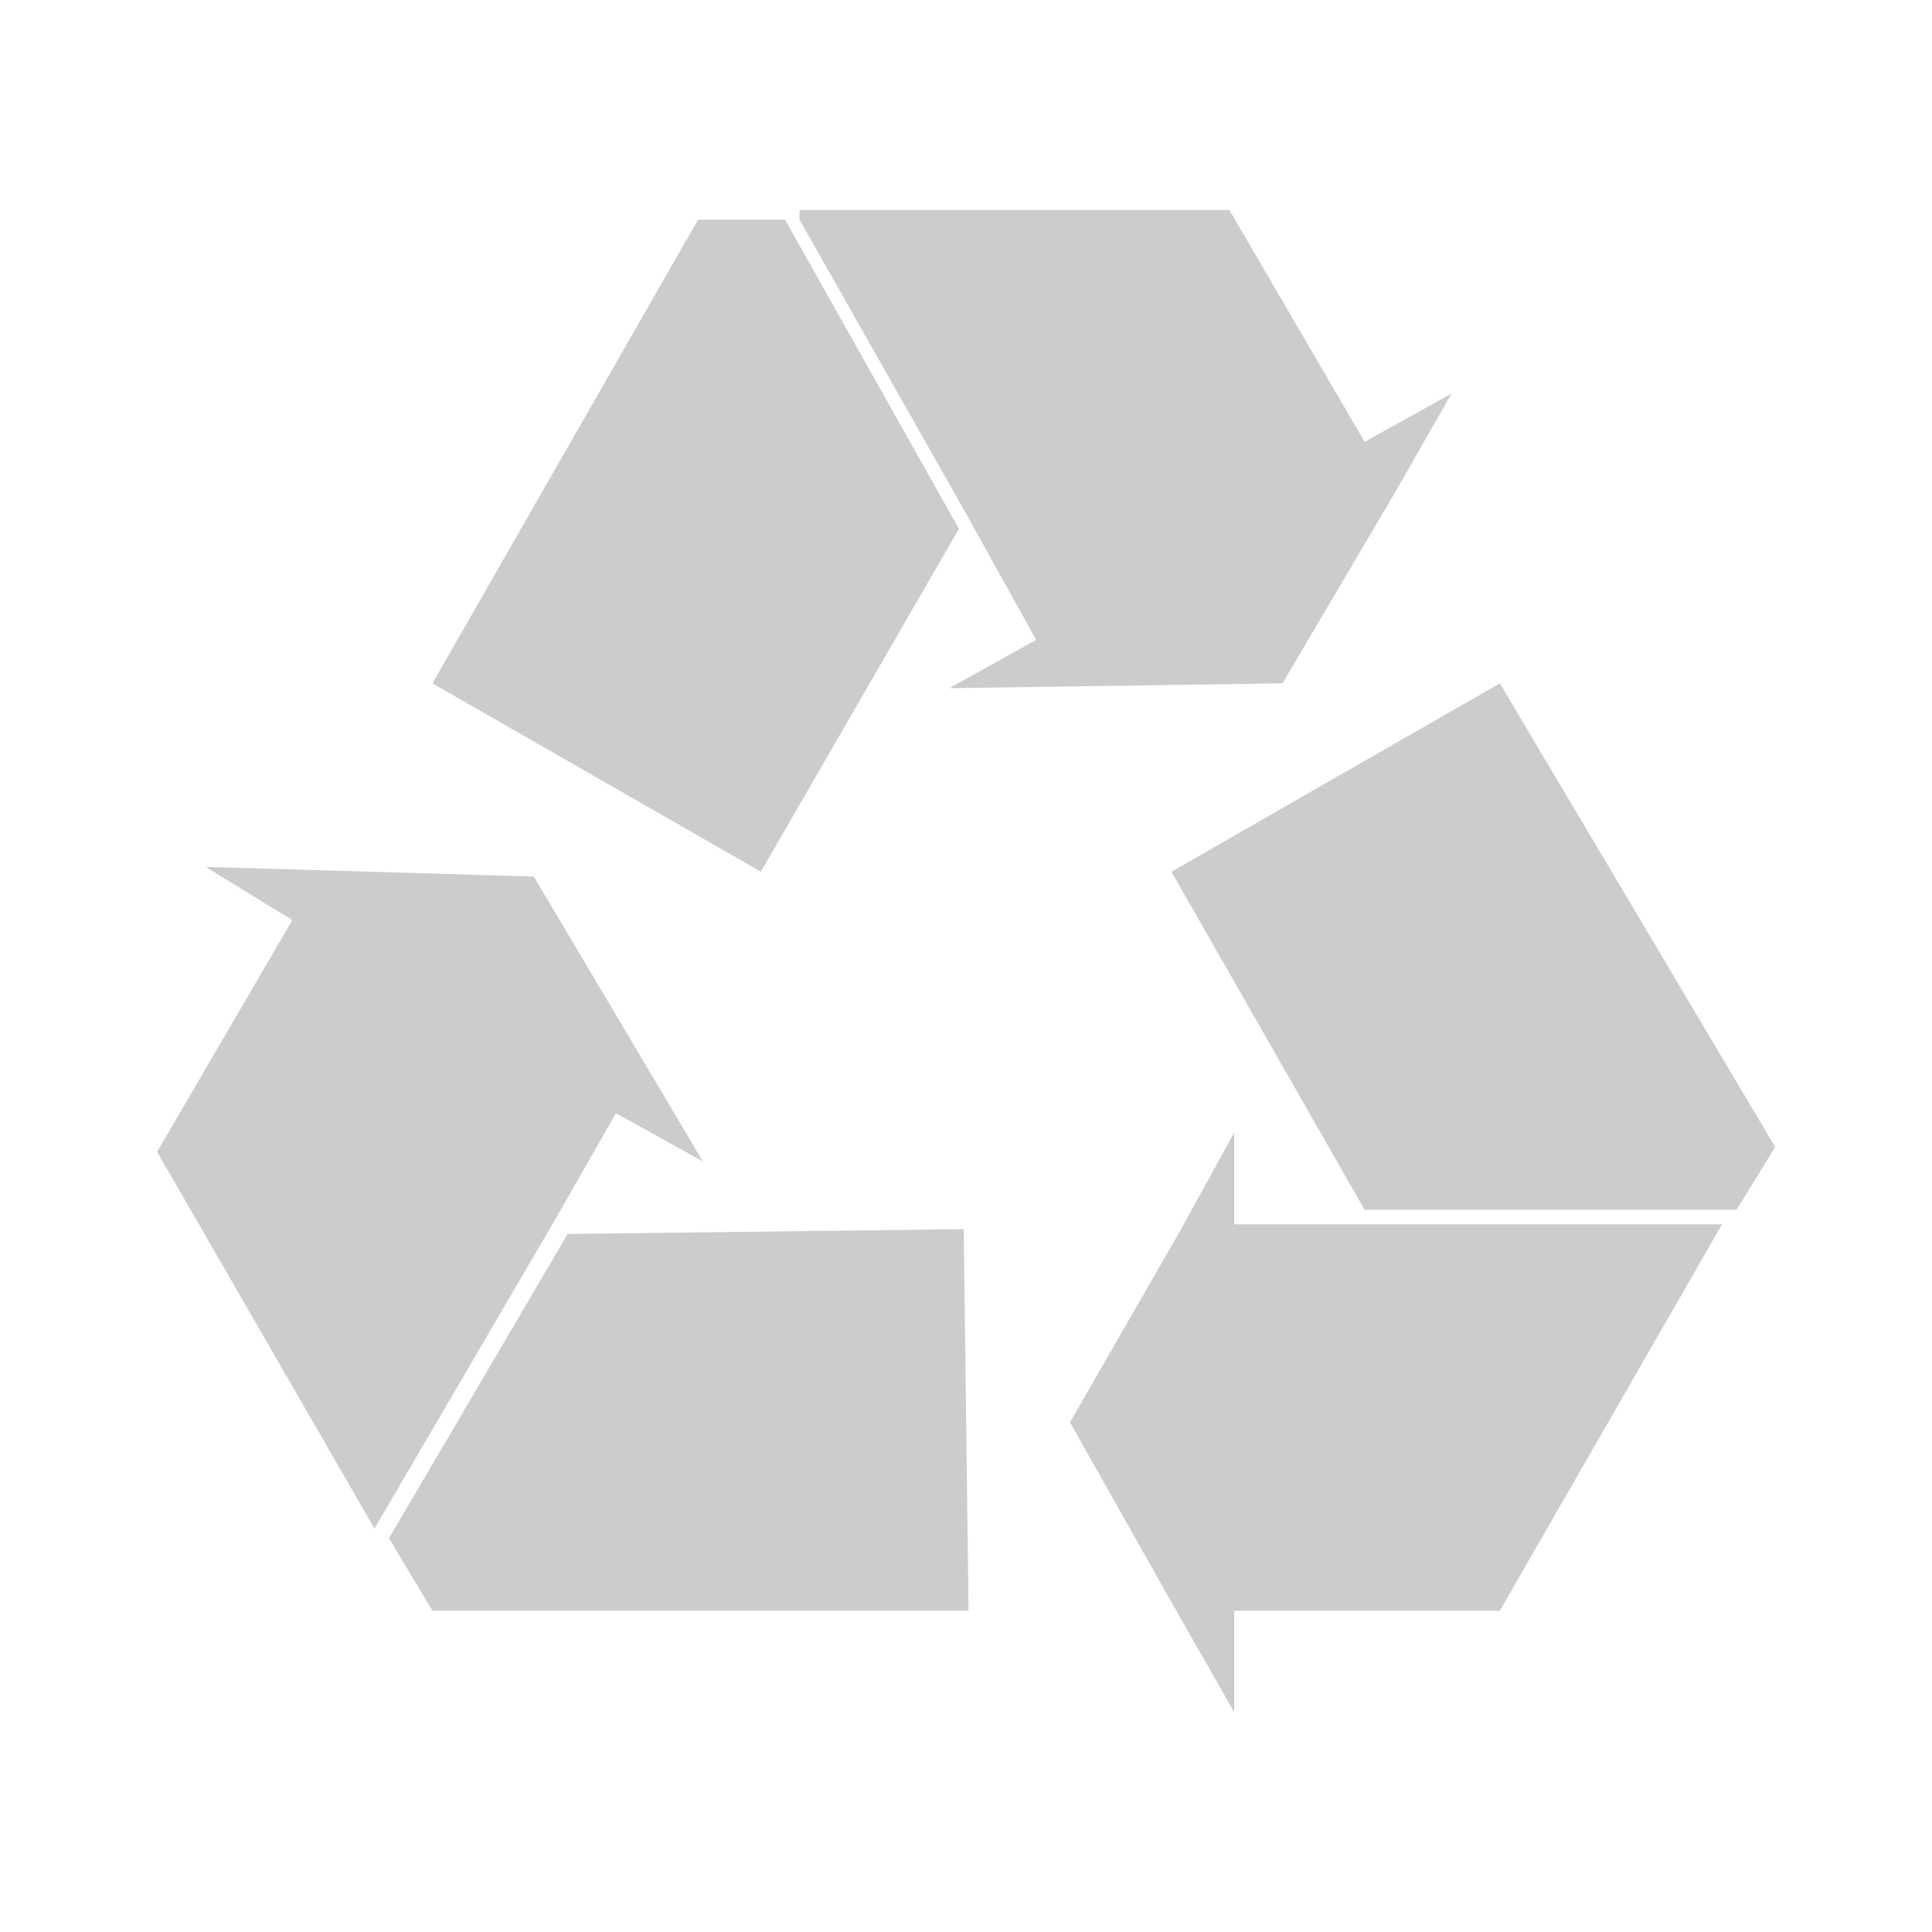
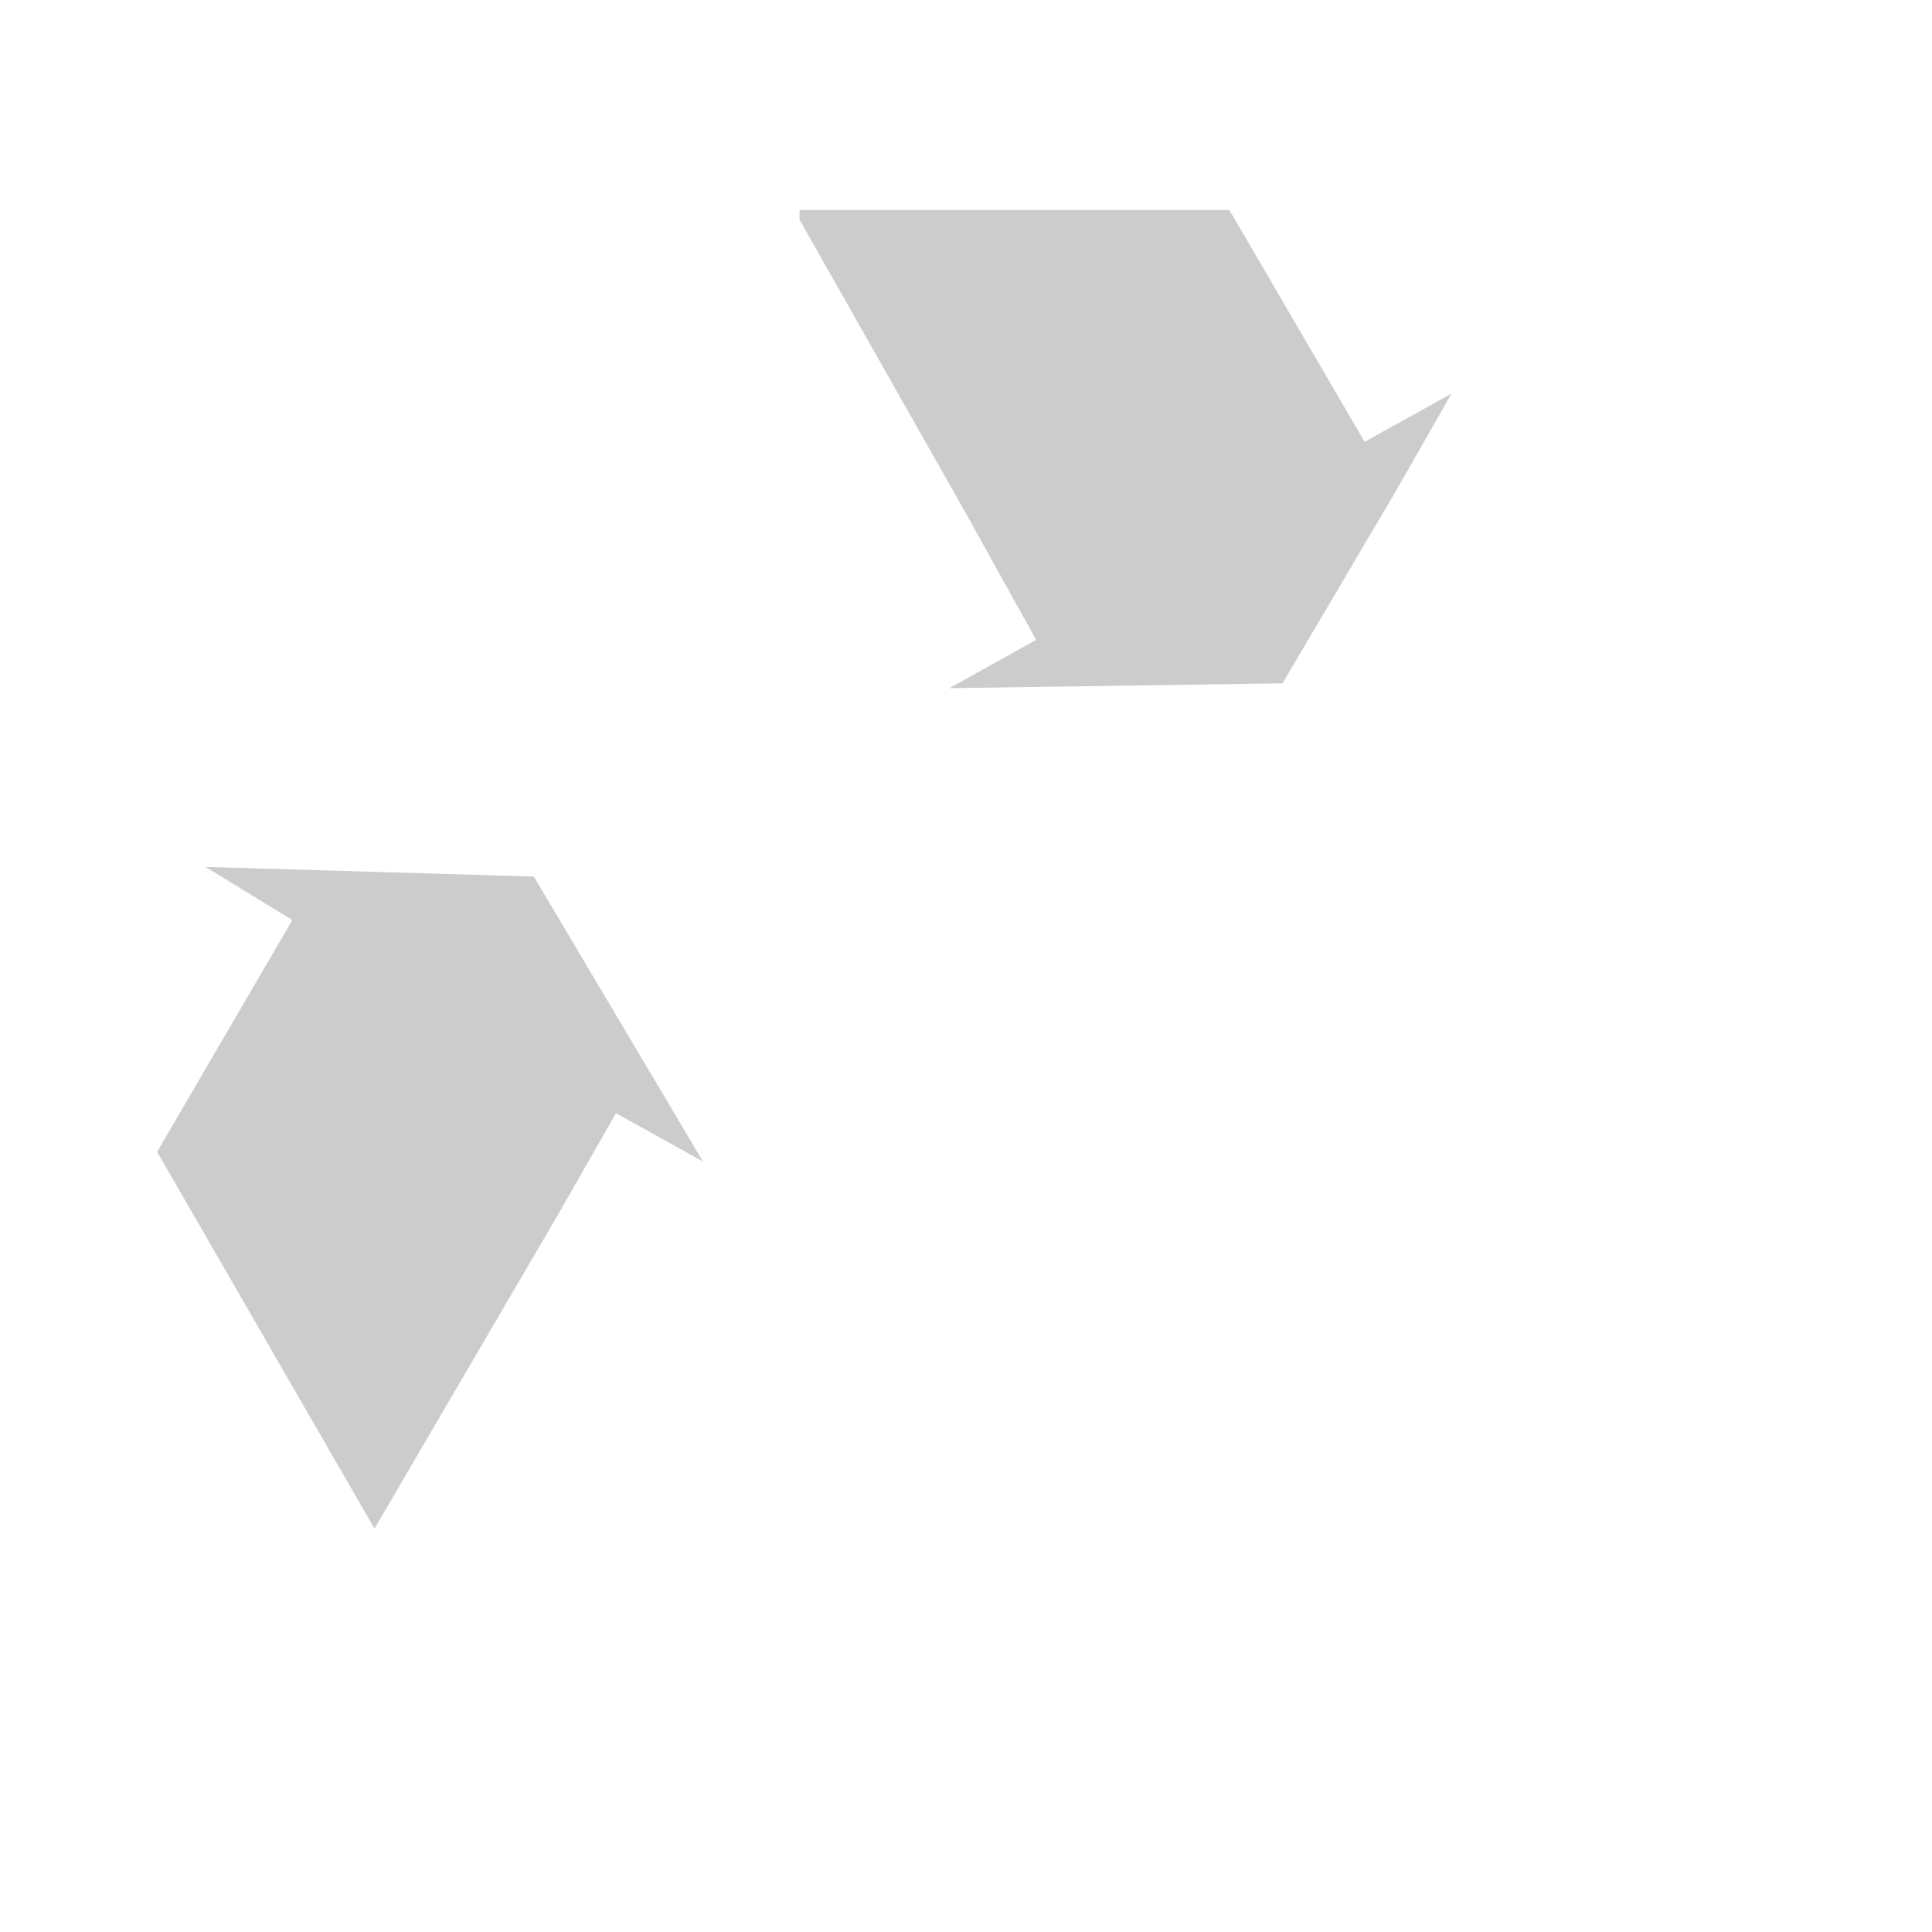
<svg xmlns="http://www.w3.org/2000/svg" version="1.1" id="Ebene_1" x="0px" y="0px" viewBox="0 0 40 40" style="enable-background:new 0 0 40 40;" xml:space="preserve">
  <style type="text/css">
	.st0{fill:#CCCCCC;}
</style>
  <g id="g4136" transform="translate(937.153,589.848)">
-     <path id="path3559" class="st0" d="M-922.7-585.3l-5.5,9.6l6.8,3.9l4.1-7.1l-3.6-6.4H-922.7z" />
    <path id="path3561" class="st0" d="M-920.6-585.3l3.4,6l0.5,0.9l1,1.8l-1.8,1l6.9-0.1l2.3-3.9l1.2-2.1l-1.8,1l-2.8-4.8H-920.6   L-920.6-585.3z" />
-     <path id="path3563" class="st0" d="M-906.1-575.7l-6.8,3.9l4,7l7.7,0l0.8-1.3L-906.1-575.7L-906.1-575.7z" />
-     <path id="path3565" class="st0" d="M-911.6-566.4l-1.1,2l-2.3,4v0l2.2,3.9l1.2,2.1v-2.1h5.5l4.6-8l-7.6,0l-2.5,0V-566.4   L-911.6-566.4z" />
-     <path id="path3567" class="st0" d="M-932.9-571.9l1.8,1.1l-2.8,4.8l4.5,7.8l3.8-6.5l1.2-2.1l1.8,1l-3.5-5.9L-932.9-571.9   L-932.9-571.9z" />
-     <path id="path3569" class="st0" d="M-917.2-564.4l-8.2,0.1l-3.7,6.3l0.9,1.5h11.1L-917.2-564.4L-917.2-564.4z" />
+     <path id="path3567" class="st0" d="M-932.9-571.9l1.8,1.1l-2.8,4.8l4.5,7.8l3.8-6.5l1.2-2.1l1.8,1l-3.5-5.9L-932.9-571.9   z" />
  </g>
</svg>